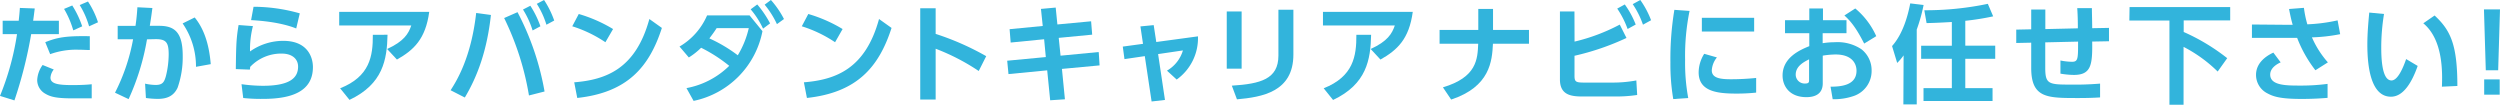
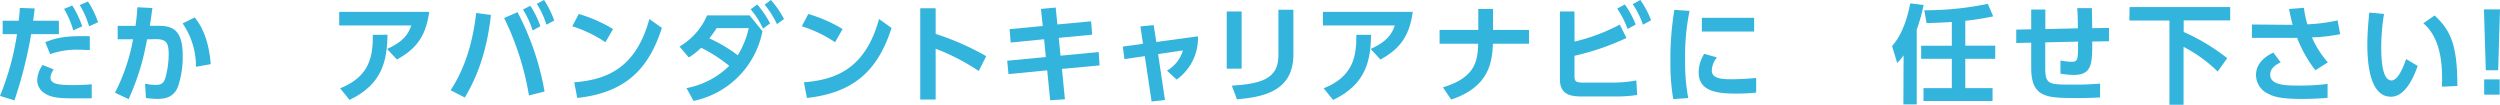
<svg xmlns="http://www.w3.org/2000/svg" viewBox="0 0 561.24 23.47">
  <defs>
    <style>.cls-1{fill:#32b4dc;}</style>
  </defs>
  <title>dakara_catch</title>
  <g id="レイヤー_2" data-name="レイヤー 2">
    <g id="Data">
      <path class="cls-1" d="M0,21.53A60.12,60.12,0,0,0,3.82,7.66H.6v-3H4.2c.14-1.34.19-1.78.26-2.88L7.8,1.9c-.22,1.75-.24,1.9-.36,2.76h5.78v3H7A97.35,97.35,0,0,1,3.24,22.54ZM12.07,15.6a3.37,3.37,0,0,0-.74,1.82c0,1.37,1.63,1.68,4.87,1.68.65,0,2.71,0,4.39-.19v3.17c-1,0-2.28,0-4.34,0-3.6,0-4.9-.36-6-1A3.53,3.53,0,0,1,8.35,18a6.28,6.28,0,0,1,1.22-3.41Zm8.09-4.37c-.67,0-1.56-.07-2.64-.07a17.14,17.14,0,0,0-6.26,1l-1.1-2.69c2.69-1.06,4.56-1.44,10-1.34Zm-3.94-10a21.23,21.23,0,0,1,2.23,4.68l-2,.91A20.5,20.5,0,0,0,14.38,2ZM19.75.34A19.1,19.1,0,0,1,22,5l-2,.91a19.12,19.12,0,0,0-2.11-4.78Z" />
      <path class="cls-1" d="M25.82,20.81a43.37,43.37,0,0,0,4.06-12l-3.46,0v-3h4c.22-1.54.31-2.45.43-4.18l3.36.17c-.17,1.3-.24,1.9-.58,4h2.16c3.55,0,5.23,1.63,5.23,6.74a20.68,20.68,0,0,1-1.15,7.15C39,21.55,37.51,22.2,35.4,22.2A20,20,0,0,1,32.76,22l-.19-3.22a11.77,11.77,0,0,0,2.4.29c1.58,0,1.92-.72,2.28-2a20.56,20.56,0,0,0,.62-4.87c0-2.74-.62-3.43-3-3.41L33,8.83a53.39,53.39,0,0,1-4.13,13.42ZM44,15a17,17,0,0,0-3-9.74l2.71-1.34C46.08,6.82,47,10.61,47.31,14.4Z" />
-       <path class="cls-1" d="M56.78,5.86a21,21,0,0,0-.65,5.69A12.89,12.89,0,0,1,63.6,9.17c5.52,0,6.65,3.77,6.65,5.88,0,5.38-4.58,7.15-11.18,7.15A37.38,37.38,0,0,1,54.6,22l-.38-3.1a35.36,35.36,0,0,0,4.78.36c6.22,0,7.92-1.87,7.92-4.3,0-1.73-1.34-2.93-3.67-2.93a9.56,9.56,0,0,0-7.1,3c0,.29,0,.38-.07.6l-3.14-.12c.07-5.62.12-6.86.62-9.89Zm9.72.53c-.67-.26-3.79-1.54-10.13-1.87l.55-3A38.08,38.08,0,0,1,67.3,3Z" />
      <path class="cls-1" d="M96.36,2.66c-.82,6.1-3.46,8.57-7.25,10.71L86.91,11c3.82-1.75,4.8-3.46,5.42-5.28H76.15V2.66Zm-20,17.16c6.67-2.64,7.37-7.22,7.34-12L87,7.8c-.12,5.57-1,11.06-8.54,14.62Z" />
      <path class="cls-1" d="M110.21,3.36c-.86,7.9-3,13.75-5.86,18.53l-3.19-1.63c1.37-2.14,4.61-7.32,5.74-17.35Zm8.54,18.07a62.67,62.67,0,0,0-5.57-17.38l3-1.32a60.63,60.63,0,0,1,6.07,17.81Zm.31-20.14a21.45,21.45,0,0,1,2.26,4.61l-1.75.94a20.08,20.08,0,0,0-2.16-4.7ZM122.14,0a21.11,21.11,0,0,1,2.28,4.61l-1.75.94A18.9,18.9,0,0,0,120.51.86Z" />
      <path class="cls-1" d="M135.91,9.48a28.87,28.87,0,0,0-7.44-3.58l1.46-2.76a32.33,32.33,0,0,1,7.7,3.38Zm-7,9c7.13-.58,13.8-3,16.87-14.21l2.81,2c-2.86,8.86-7.8,14.5-19,15.72Z" />
      <path class="cls-1" d="M154.11,19.78a18.48,18.48,0,0,0,9.6-5,33.86,33.86,0,0,0-6.31-4.06,15.63,15.63,0,0,1-2.76,2.18l-2.09-2.45a14.93,14.93,0,0,0,6.19-7h9.53L171.17,7a19.85,19.85,0,0,1-15.46,15.65Zm6.77-13.46c-.5.79-.84,1.25-1.63,2.3a33,33,0,0,1,6.38,3.79,20.64,20.64,0,0,0,2.47-6.1ZM170,1a22.63,22.63,0,0,1,2.88,4.25l-1.58,1.18a19.09,19.09,0,0,0-2.78-4.34Zm3.07-1A20.66,20.66,0,0,1,176,4.27l-1.58,1.15a20.16,20.16,0,0,0-2.76-4.37Z" />
      <path class="cls-1" d="M187.47,9.48A28.87,28.87,0,0,0,180,5.9l1.46-2.76a32.33,32.33,0,0,1,7.7,3.38Zm-7,9c7.13-.58,13.8-3,16.87-14.21l2.81,2c-2.86,8.86-7.8,14.5-19,15.72Z" />
      <path class="cls-1" d="M219.72,15.94a47.94,47.94,0,0,0-9.67-5v11.4h-3.46V1.85h3.46V7.61a60.41,60.41,0,0,1,11.35,5Z" />
      <path class="cls-1" d="M244.95,4.78l.24,3-7.51.72.41,4,8.57-.82.19,3-8.45.79.67,6.82-3.31.22-.67-6.72-8.69.84-.29-3,8.67-.82-.38-4-7.51.74-.24-3,7.44-.72L233.69,2,237,1.7l.38,3.79Z" />
      <path class="cls-1" d="M261.53,22.44l-3,.34L257,12.6l-4.56.67-.38-2.81,4.54-.62-.58-3.91L259,5.64l.58,3.79,9.36-1.27a11.43,11.43,0,0,1-4.78,9.7l-2.18-2a7.8,7.8,0,0,0,3.58-4.54l-5.57.82Z" />
      <path class="cls-1" d="M278.74,15.41H275.4V2.57h3.34Zm11.62-3.17c0,8.38-7,9.55-12.67,10.06l-1.15-3.07C283,18.82,287,17.76,287,12.48V2.18h3.36Z" />
      <path class="cls-1" d="M317.16,2.66c-.82,6.1-3.46,8.57-7.25,10.71L307.71,11c3.82-1.75,4.8-3.46,5.42-5.28H297V2.66Zm-20,17.16c6.67-2.64,7.37-7.22,7.34-12l3.31,0c-.12,5.57-1,11.06-8.54,14.62Z" />
      <path class="cls-1" d="M343.25,6.72v3.1h-8.09c-.19,3.89-.65,9.65-9.38,12.53l-1.85-2.74c7.58-2.26,7.78-6.29,7.92-9.79h-8.67V6.72h8.69V2h3.31V6.72Z" />
      <path class="cls-1" d="M353.48,9.34a42.5,42.5,0,0,0,10.15-3.82l1.51,3a57.23,57.23,0,0,1-11.67,4V17c0,1.39.31,1.54,2.28,1.54H362a29,29,0,0,0,5.35-.48l.19,3.26a30.87,30.87,0,0,1-4.68.34h-7.66c-2.62,0-5-.41-5-3.82V2.57h3.26ZM364.76,1a20.17,20.17,0,0,1,2.45,4.51l-1.82,1a20.08,20.08,0,0,0-2.33-4.58Zm3.48-1a20.11,20.11,0,0,1,2.42,4.54l-1.82,1a19.72,19.72,0,0,0-2.3-4.61Z" />
      <path class="cls-1" d="M379.3,2.45a50.5,50.5,0,0,0-1,11A43.27,43.27,0,0,0,379,22l-3.36.24A46.63,46.63,0,0,1,375,14a67.16,67.16,0,0,1,.89-11.79Zm6.14,10.44a5.07,5.07,0,0,0-1.15,2.9c0,1.78,2,2,4.32,2a55.51,55.51,0,0,0,5.64-.29v3.29a42.07,42.07,0,0,1-4.49.22c-4.42,0-8.42-.55-8.42-4.78a7.93,7.93,0,0,1,1.25-4.15ZM393.8,4V7.08H382.06V4Z" />
-       <path class="cls-1" d="M414.53,4.54V7.46h-5.35V9.7a16.87,16.87,0,0,1,2.71-.22,9.66,9.66,0,0,1,6,1.58,6,6,0,0,1,2.28,4.82,5.92,5.92,0,0,1-4.08,5.69,13.45,13.45,0,0,1-4.66.7l-.48-2.81c2.26,0,5.83-.26,5.83-3.58,0-1.68-1.1-3.65-4.68-3.65a18.92,18.92,0,0,0-2.9.26v6.22c0,2.42-1.78,3.1-3.67,3.1-3.84,0-5.35-2.54-5.35-4.85,0-4.1,4-5.78,6-6.6V7.46h-5.45V4.54h5.45V1.9h3.07V4.54Zm-8.4,8.78c-1.08.55-3,1.49-3,3.43a2,2,0,0,0,2.11,2c.89,0,.89-.36.89-.79ZM416.5,1.9a17.17,17.17,0,0,1,4.71,6.22l-2.71,1.66c-1.78-3.5-3-5-4.44-6.31Z" />
      <path class="cls-1" d="M427.35,12.43a11.85,11.85,0,0,1-1.44,1.7l-1.15-3.79c2.45-2.74,3.55-6.82,4.08-9.58l3,.36a37,37,0,0,1-1.54,5.52V23.43h-3Zm10.83-7.49c-1.82.1-3.89.22-5.67.24L432,2.3A67.94,67.94,0,0,0,446.26.86l1.2,2.81a59,59,0,0,1-6.26,1v5.59h6.72V13.2H441.2v6.58h6.12v2.9h-15.5v-2.9h6.36V13.2h-6.89V10.27h6.89Z" />
      <path class="cls-1" d="M466.47,6.36c0-.62,0-2.69-.14-4.54l3.29,0c0,.94.07,3.22.07,4.51l3.77-.07,0,3-3.77.07c.07,5.23-.22,7.49-4.13,7.49a18.71,18.71,0,0,1-3-.29V13.58a14,14,0,0,0,2.59.29c1.3,0,1.37-.6,1.37-3.91V9.34l-7.37.17,0,5.69c0,3.6.7,3.79,5.42,3.79a68,68,0,0,0,6.89-.22l0,3.1c-1.63.1-3,.14-5.11.14C459.56,22,456,22,456,15.24V9.58l-3.36.07,0-3L456,6.58V2.14h3.17l0,4.39Z" />
      <path class="cls-1" d="M478.08,1.58h22.59v3H490.23V7.18A45.33,45.33,0,0,1,500,13.06l-2.14,3a31.57,31.57,0,0,0-7.66-5.54v13h-3.17V4.61h-9Z" />
      <path class="cls-1" d="M519.8,15.77a28.3,28.3,0,0,1-4.1-7.27l-2.35,0h-7.8v-3l8,.07h1.15c-.34-1.2-.5-1.94-.82-3.55l3.34-.26a24,24,0,0,0,.77,3.7,37.75,37.75,0,0,0,6.79-.89l.58,3.1a38.43,38.43,0,0,1-6.34.72A21.22,21.22,0,0,0,522.6,14ZM512,14c-.58.26-2.35,1.13-2.35,2.74,0,2.33,3.19,2.47,6.38,2.47a45.93,45.93,0,0,0,6.5-.38v3.14c-1,.07-2.76.24-5.83.24-4.78,0-6.34-.53-7.71-1.27a4.63,4.63,0,0,1-2.52-4.13c0-2.59,2.06-4.15,3.89-5Z" />
-       <path class="cls-1" d="M535.2,3.14a47.47,47.47,0,0,0-.62,7.34c0,2.5.12,7.58,2.3,7.58,1.37,0,2.54-2.64,3.29-4.8l2.59,1.54c-1.27,3.62-3.19,6.91-6,6.91-4.46,0-5.3-6.58-5.3-11.69,0-2.57.24-5.21.43-7.2Zm13,16.32c.12-3.07.31-10.54-4.18-14.23l2.54-1.75c3.58,3.31,5.11,6.55,5.11,15.82Z" />
+       <path class="cls-1" d="M535.2,3.14a47.47,47.47,0,0,0-.62,7.34c0,2.5.12,7.58,2.3,7.58,1.37,0,2.54-2.64,3.29-4.8l2.59,1.54c-1.27,3.62-3.19,6.91-6,6.91-4.46,0-5.3-6.58-5.3-11.69,0-2.57.24-5.21.43-7.2Zm13,16.32c.12-3.07.31-10.54-4.18-14.23l2.54-1.75c3.58,3.31,5.11,6.55,5.11,15.82" />
      <path class="cls-1" d="M561.24,2.11l-.41,13.66h-2.78l-.41-13.66Zm-3.55,15.72h3.48v3.43h-3.48Z" />
    </g>
  </g>
</svg>